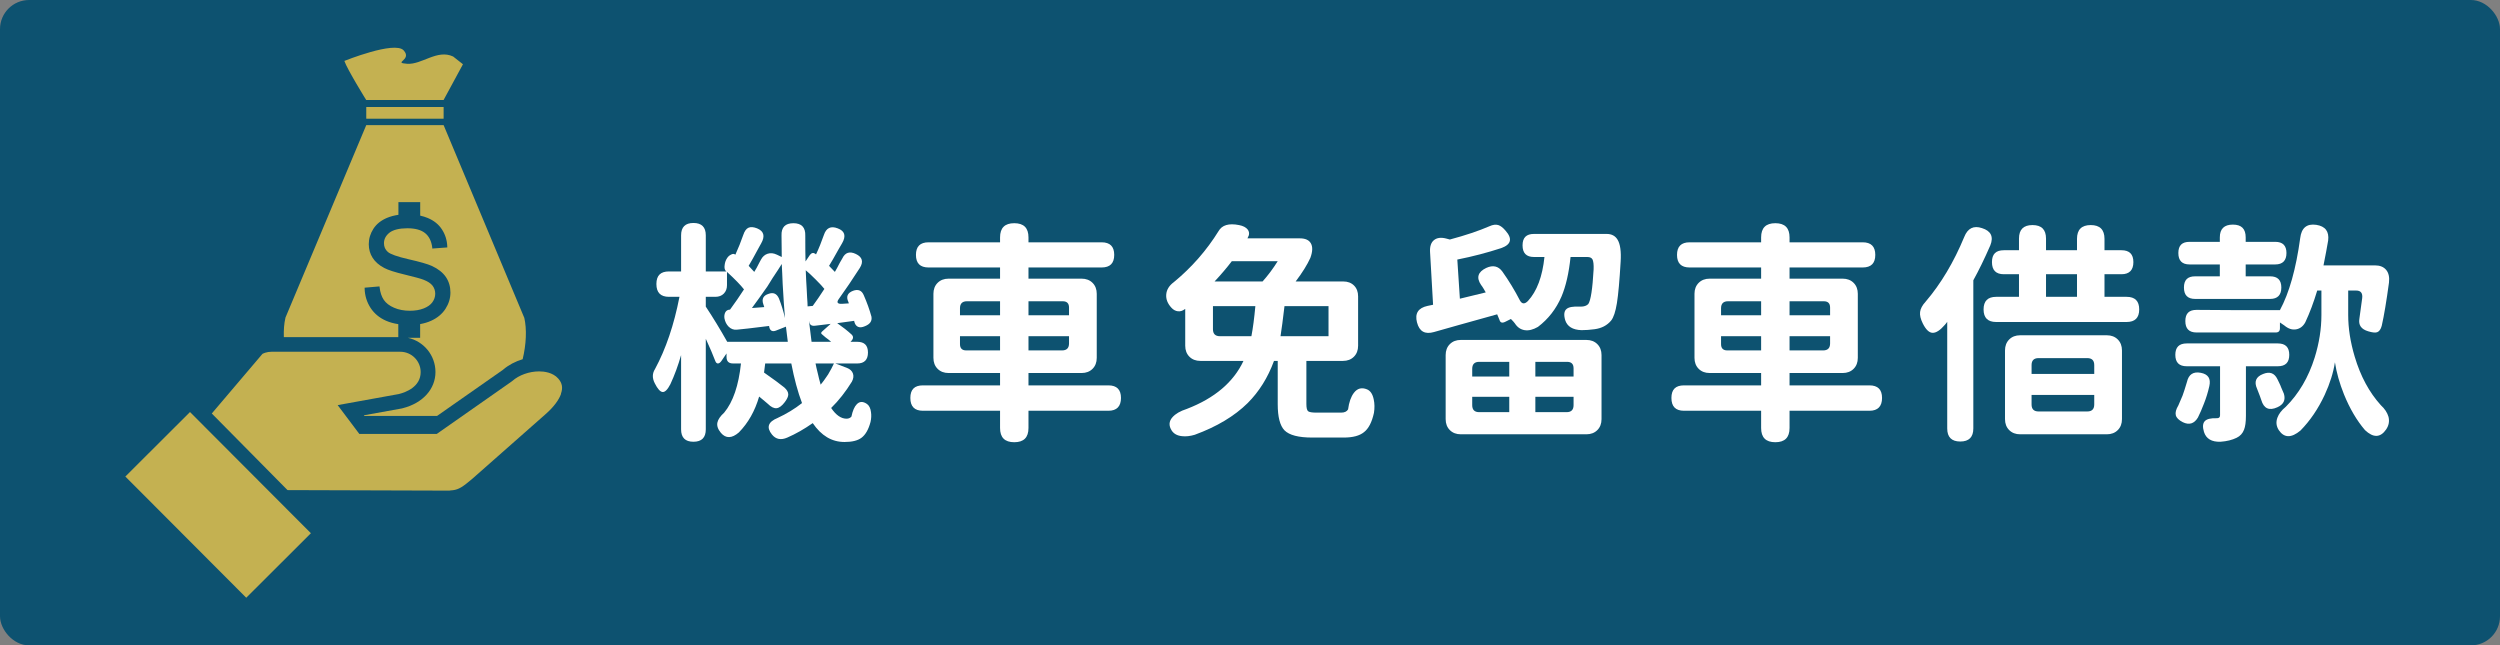
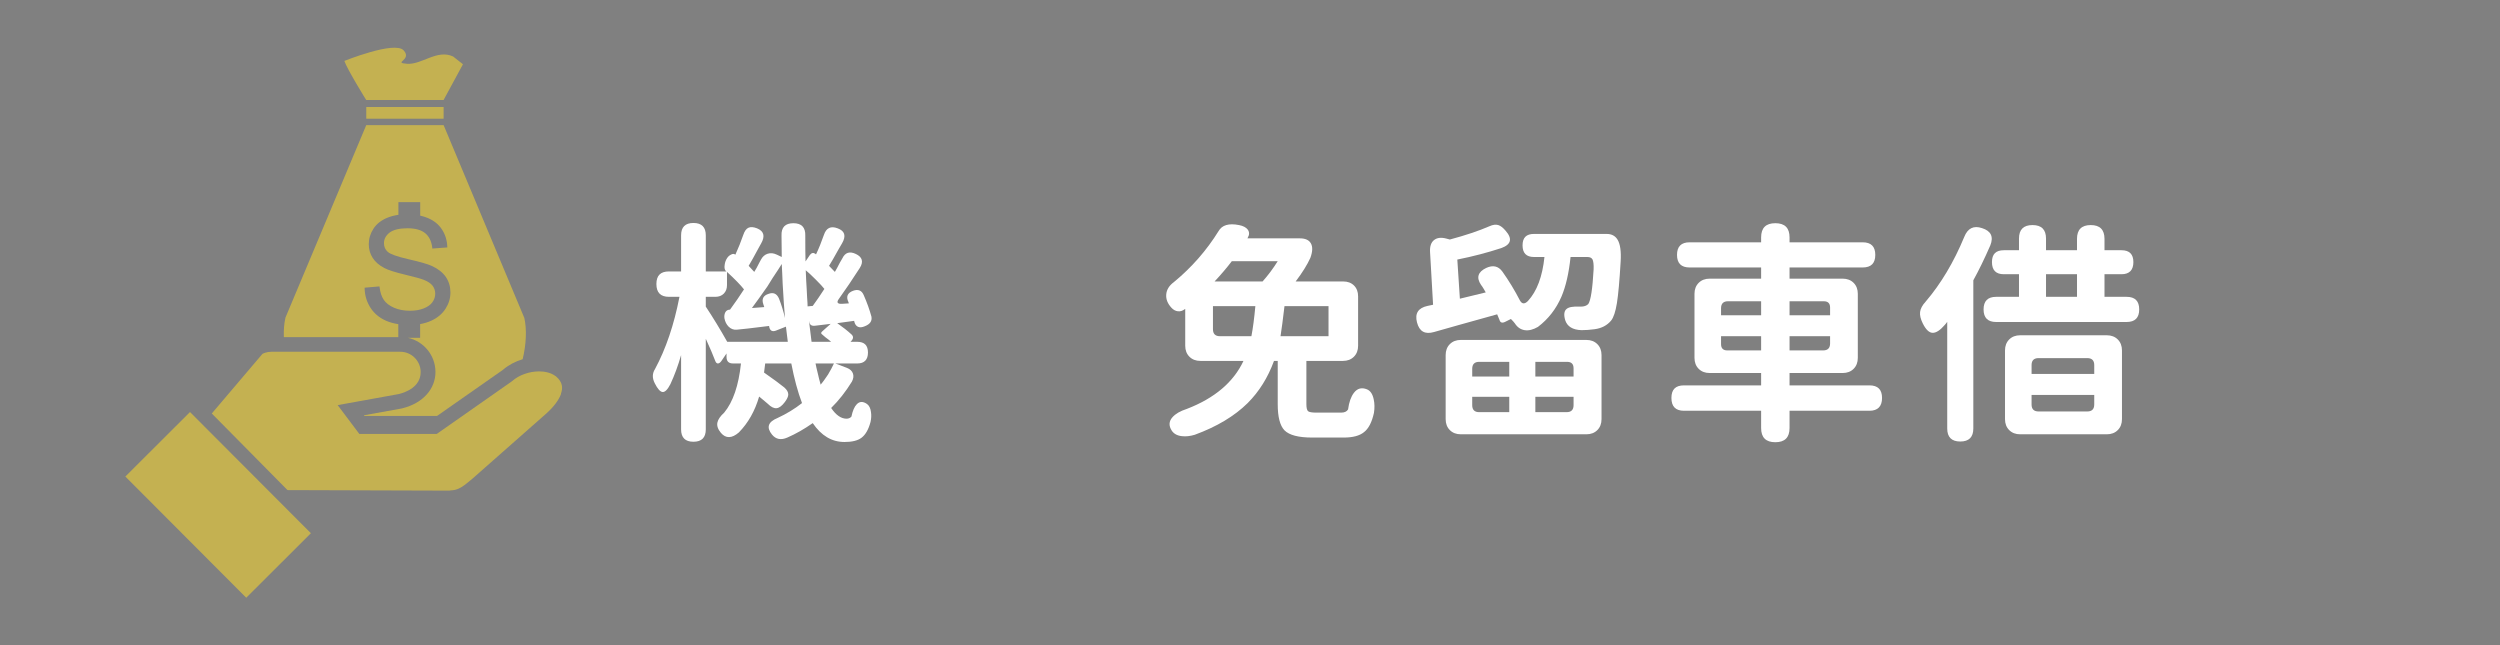
<svg xmlns="http://www.w3.org/2000/svg" viewBox="0 0 429.2 110.8">
  <rect x="0" y="0" width="429.2" height="110.8" fill="#808080" stroke="none" />
  <defs>
    <style>.cls-1{fill:#fff;}.cls-2{fill:#c4b151;}.cls-3{fill:none;}.cls-4{fill:#0d5270;}</style>
  </defs>
  <g id="_圖層_1">
-     <rect class="cls-4" width="429.2" height="110.8" rx="5" ry="5" />
    <rect class="cls-3" x="110.73" y="37.08" width="301.32" height="36.64" />
    <path class="cls-1" d="M144.97,75.88c-2.16,0-3.97-1.08-5.44-3.24-1.44,1.01-2.89,1.84-4.36,2.48-1.09.48-1.97.31-2.64-.52-.99-1.23-.67-2.17.96-2.84,1.55-.72,2.95-1.57,4.2-2.56-.72-1.89-1.33-4.16-1.84-6.8h-4.48l-.2,1.56c1.6,1.12,2.76,1.97,3.48,2.56.45.4.68.8.68,1.2,0,.35-.2.79-.6,1.32-.48.64-.95.99-1.4,1.04-.45.05-.96-.2-1.52-.76-.11-.08-.28-.23-.52-.44-.43-.35-.75-.61-.96-.8-.72,2.48-1.88,4.53-3.48,6.16-1.2,1.04-2.23,1.07-3.08.08-.53-.64-.73-1.24-.6-1.8.11-.51.49-1.07,1.16-1.68,1.52-1.84,2.48-4.65,2.88-8.44h-1.36c-.75,0-1.12-.37-1.12-1.12v-.6l-.84,1.24c-.21.32-.43.48-.64.48-.19,0-.33-.13-.44-.4-.35-.93-.89-2.21-1.64-3.84v15.56c0,1.41-.71,2.12-2.12,2.12s-2.12-.71-2.12-2.12v-12.76c-.51,1.79-1.12,3.45-1.84,5-.48.93-.93,1.38-1.34,1.34-.41-.04-.86-.54-1.34-1.5-.45-.88-.44-1.69.04-2.44,1.87-3.47,3.27-7.6,4.2-12.4h-1.8c-1.44,0-2.16-.73-2.16-2.2s.72-2.16,2.16-2.16h2.08v-6.2c0-1.41.71-2.12,2.12-2.12s2.12.71,2.12,2.12v6.2h3.56l-.08-.04c-.24-.21-.32-.57-.24-1.08.05-.45.2-.85.44-1.2.16-.24.37-.43.64-.56.29-.16.52-.17.68-.04l.08.04c.51-1.12.96-2.25,1.36-3.4.21-.64.51-1.05.88-1.22.37-.17.87-.14,1.48.1,1.17.48,1.41,1.33.72,2.56-.08.16-.21.4-.4.72-.8,1.49-1.39,2.55-1.76,3.16l.96,1.04c.24-.37.55-.93.92-1.68.11-.19.19-.33.24-.44.27-.51.65-.84,1.14-1s1.02-.11,1.58.16l.84.4-.04-3.68c-.05-1.41.63-2.12,2.04-2.12s2.09.72,2.04,2.16c0,1.97.01,3.44.04,4.4l.76-1.12c.29-.37.61-.43.96-.16l.08.08c.48-1.01.93-2.13,1.36-3.36.4-1.2,1.19-1.57,2.36-1.12,1.23.45,1.48,1.31.76,2.56-.13.21-.32.53-.56.96-.77,1.39-1.33,2.36-1.68,2.92l1,1.04c.21-.35.49-.87.84-1.56.21-.35.36-.6.44-.76.48-1.01,1.25-1.27,2.32-.76,1.12.53,1.35,1.33.68,2.4-1.23,1.92-2.43,3.69-3.6,5.32-.43.59-.25.87.52.84l1.2-.08-.08-.24c-.43-.91-.16-1.55.8-1.92.88-.32,1.49-.07,1.84.76.56,1.28,1,2.51,1.32,3.68.13.75-.24,1.29-1.12,1.64-.48.21-.88.25-1.2.1s-.53-.46-.64-.94v-.08l-2.92.4c.96.67,1.79,1.32,2.48,1.96.35.35.31.73-.12,1.16l-.08.08h1.16c1.23,0,1.84.61,1.84,1.84s-.61,1.88-1.84,1.88h-3.76l2,.76c.53.21.87.53,1.02.96.15.43.09.89-.18,1.4-1.07,1.73-2.25,3.24-3.56,4.52.83,1.23,1.71,1.84,2.64,1.84.35,0,.63-.12.84-.36.21-1.01.52-1.72.92-2.12.48-.51,1.07-.52,1.76-.04.37.27.6.73.68,1.4.08.53.05,1.09-.08,1.68-.35,1.31-.87,2.21-1.56,2.72-.64.48-1.61.72-2.92.72ZM124.85,58.68h10.4l-.32-2.6-1.72.68c-.64.24-1.03.01-1.16-.68v-.12l-3.64.44-1.92.2c-.53.05-1-.12-1.4-.52-.37-.37-.61-.85-.72-1.44-.05-.37,0-.71.14-1,.15-.29.39-.45.74-.48h.08c.88-1.2,1.68-2.36,2.4-3.48-.59-.75-1.56-1.75-2.92-3v2.28c0,.59-.18,1.07-.54,1.44-.36.37-.85.56-1.46.56h-1.64v1.68c1.25,1.89,2.48,3.91,3.68,6.04ZM134.77,54.6c-.16-1.92-.27-3.43-.32-4.52-.05-.69-.11-1.76-.16-3.2-.03-.69-.05-1.21-.08-1.56-.32.53-.84,1.33-1.56,2.4-.4.67-.71,1.16-.92,1.48-.99,1.41-1.87,2.64-2.64,3.68l2.12-.16-.16-.48c-.32-.91-.01-1.51.92-1.8.8-.29,1.39-.03,1.76.8.43,1.09.77,2.21,1.04,3.36ZM138.65,52.6l.88-.08c.61-.83,1.28-1.8,2-2.92-.27-.35-.76-.88-1.48-1.6-.75-.75-1.32-1.28-1.72-1.6.05,1.39.11,2.44.16,3.16.03.35.05.87.08,1.56.05.67.08,1.16.08,1.48ZM139.33,58.68h3.36c-.11-.11-.27-.24-.48-.4-.16-.13-.32-.25-.48-.36-.27-.21-.45-.37-.56-.48-.24-.16-.25-.33-.04-.52l1.48-1.32-2.68.32c-.59.08-.92-.15-1-.68l-.04-.12.44,3.56ZM140.89,66.04c.32-.37.75-.96,1.28-1.76.43-.72.76-1.35,1-1.88h-3.16c.05.19.11.44.16.76.13.53.23.92.28,1.16.08.4.23.97.44,1.72Z" />
-     <path class="cls-1" d="M174.13,75.92c-1.63,0-2.44-.81-2.44-2.44v-2.96h-13.24c-1.44,0-2.16-.73-2.16-2.2s.72-2.16,2.16-2.16h13.24v-2.12h-8.84c-.77,0-1.4-.24-1.88-.72s-.72-1.11-.72-1.88v-11c0-.77.24-1.4.72-1.88.48-.48,1.11-.72,1.88-.72h8.84v-1.92h-12.28c-1.44,0-2.16-.72-2.16-2.16s.72-2.16,2.16-2.16h12.28v-.84c0-1.63.81-2.44,2.44-2.44s2.44.81,2.44,2.44v.84h12.56c1.44,0,2.16.72,2.16,2.16s-.72,2.16-2.16,2.16h-12.56v1.92h9.12c.77,0,1.4.24,1.88.72s.72,1.11.72,1.88v11c0,.77-.24,1.4-.72,1.88-.48.48-1.11.72-1.88.72h-9.12v2.12h13.72c1.44,0,2.16.72,2.16,2.16s-.72,2.2-2.16,2.2h-13.72v2.96c0,1.63-.81,2.44-2.44,2.44ZM164.81,54.12h6.88v-2.4h-5.68c-.8,0-1.2.4-1.2,1.2v1.2ZM165.89,60.16h5.8v-2.44h-6.88v1.36c0,.72.36,1.08,1.08,1.08ZM176.57,54.12h6.96v-1.32c0-.72-.36-1.08-1.08-1.08h-5.88v2.4ZM176.57,60.16h5.76c.8,0,1.2-.4,1.2-1.2v-1.24h-6.96v2.44Z" />
    <path class="cls-1" d="M225.28,75.12c-2.35,0-3.93-.41-4.76-1.24-.77-.8-1.16-2.29-1.16-4.48v-7.44h-.64c-1.04,2.85-2.55,5.27-4.52,7.24-2.27,2.24-5.29,4.05-9.08,5.44-.8.24-1.53.32-2.2.24-.8-.08-1.39-.4-1.76-.96-.53-.83-.49-1.59.12-2.28.51-.59,1.33-1.07,2.48-1.44,4.77-1.84,8.01-4.59,9.72-8.24h-7.4c-.77,0-1.4-.24-1.88-.72s-.72-1.11-.72-1.88v-6.32l-.08.04c-.38.29-.77.41-1.18.36s-.78-.25-1.1-.6c-.67-.72-.97-1.49-.9-2.3.07-.81.5-1.51,1.3-2.1,3.07-2.53,5.63-5.45,7.68-8.76.59-1.04,1.76-1.39,3.52-1.04.69.13,1.19.39,1.48.76.32.43.32.91,0,1.44l-.04.08h9c.93,0,1.56.28,1.88.84.35.59.32,1.43-.08,2.52-.53,1.17-1.37,2.52-2.52,4.04h8.16c.77,0,1.39.23,1.86.7.47.47.7,1.09.7,1.86v8.48c0,.77-.24,1.4-.72,1.88-.48.48-1.11.72-1.88.72h-6.28v7.4c0,.67.1,1.08.3,1.24.2.16.69.24,1.46.24h4.2c.59,0,.99-.19,1.2-.56.16-1.23.49-2.17,1-2.84.59-.77,1.33-.97,2.24-.6.59.24.97.81,1.16,1.72.16.72.17,1.49.04,2.32-.35,1.6-.92,2.71-1.72,3.32-.75.61-1.91.92-3.48.92h-5.4ZM209.44,57.72h5.4c.27-1.39.49-3.11.68-5.16h-7.28v3.96c0,.8.4,1.2,1.2,1.2ZM208.52,48.32h8.24c.93-1.04,1.8-2.2,2.6-3.48h-7.88c-.85,1.12-1.84,2.28-2.96,3.48ZM219.84,57.72h8.24v-5.16h-7.56c-.27,2.27-.49,3.99-.68,5.16Z" />
    <path class="cls-1" d="M243.27,55.36c-.4-1.55.2-2.49,1.8-2.84l.96-.2-.52-9.08c-.05-.93.17-1.61.68-2.02.51-.41,1.21-.5,2.12-.26l.6.16c2.69-.72,4.96-1.48,6.8-2.28.59-.27,1.09-.33,1.52-.2.4.13.81.45,1.24.96,1.23,1.39.97,2.39-.76,3-2.35.77-4.85,1.43-7.52,1.96l.44,6.72,4.44-1.08c-.08-.16-.21-.38-.38-.66-.17-.28-.31-.49-.42-.62-.85-1.25-.56-2.23.88-2.92,1.15-.53,2.07-.33,2.76.6,1.12,1.57,2.13,3.24,3.04,5,.35.61.8.64,1.36.08,1.55-1.68,2.49-4.2,2.84-7.56h-1.8c-1.31,0-1.96-.67-1.96-2s.65-1.96,1.96-1.96h12.48c.85,0,1.48.33,1.88,1,.45.75.63,2,.52,3.76-.19,3.25-.4,5.63-.64,7.12-.24,1.47-.57,2.47-1,3-.69.83-1.64,1.32-2.84,1.48-.8.11-1.55.16-2.24.16-1.52-.05-2.45-.63-2.8-1.72-.27-.93-.19-1.57.24-1.92.37-.32,1.09-.45,2.16-.4h.28c.56,0,.99-.15,1.28-.44.43-.61.73-2.6.92-5.96.03-.83-.04-1.4-.2-1.72-.16-.27-.45-.4-.88-.4h-2.88c-.29,2.77-.81,5.04-1.56,6.8-.91,2.11-2.25,3.84-4.04,5.2-.83.48-1.59.67-2.28.56s-1.25-.49-1.68-1.16c-.13-.19-.36-.44-.68-.76l-.96.48c-.53.27-.87.16-1-.32-.11-.27-.24-.59-.4-.96l-6.6,1.84-4.24,1.2c-1.55.45-2.52-.09-2.92-1.64ZM250.79,74.56c-.77,0-1.4-.24-1.88-.72-.48-.48-.72-1.11-.72-1.88v-11c0-.77.24-1.4.72-1.88.48-.48,1.11-.72,1.88-.72h21.56c.77,0,1.4.24,1.88.72.48.48.72,1.11.72,1.88v11c0,.77-.24,1.4-.72,1.88s-1.11.72-1.88.72h-21.56ZM252.75,64.64h6.36v-2.52h-5.16c-.8,0-1.2.4-1.2,1.2v1.32ZM253.95,70.76h5.16v-2.64h-6.36v1.44c0,.8.4,1.2,1.2,1.2ZM263.59,64.64h6.56v-1.4c0-.75-.37-1.12-1.12-1.12h-5.44v2.52ZM263.59,70.76h5.36c.8,0,1.2-.4,1.2-1.2v-1.44h-6.56v2.64Z" />
    <path class="cls-1" d="M304.79,75.92c-1.63,0-2.44-.81-2.44-2.44v-2.96h-13.24c-1.44,0-2.16-.73-2.16-2.2s.72-2.16,2.16-2.16h13.24v-2.12h-8.84c-.77,0-1.4-.24-1.88-.72s-.72-1.11-.72-1.88v-11c0-.77.24-1.4.72-1.88.48-.48,1.11-.72,1.88-.72h8.84v-1.92h-12.28c-1.44,0-2.16-.72-2.16-2.16s.72-2.16,2.16-2.16h12.28v-.84c0-1.63.81-2.44,2.44-2.44s2.44.81,2.44,2.44v.84h12.56c1.44,0,2.16.72,2.16,2.16s-.72,2.16-2.16,2.16h-12.56v1.92h9.12c.77,0,1.4.24,1.88.72s.72,1.11.72,1.88v11c0,.77-.24,1.4-.72,1.88-.48.48-1.11.72-1.88.72h-9.12v2.12h13.72c1.44,0,2.16.72,2.16,2.16s-.72,2.2-2.16,2.2h-13.72v2.96c0,1.63-.81,2.44-2.44,2.44ZM295.47,54.12h6.88v-2.4h-5.68c-.8,0-1.2.4-1.2,1.2v1.2ZM296.55,60.16h5.8v-2.44h-6.88v1.36c0,.72.36,1.08,1.08,1.08ZM307.23,54.12h6.96v-1.32c0-.72-.36-1.08-1.08-1.08h-5.88v2.4ZM307.23,60.16h5.76c.8,0,1.2-.4,1.2-1.2v-1.24h-6.96v2.44Z" />
    <path class="cls-1" d="M336.54,75.8c-1.49,0-2.24-.75-2.24-2.24v-18.32c-.03.05-.09.14-.18.26-.09.12-.17.21-.22.26-.8.93-1.5,1.39-2.1,1.38-.6-.01-1.17-.55-1.7-1.62-.37-.75-.53-1.4-.46-1.96.07-.56.38-1.15.94-1.76,2.64-3.09,4.85-6.8,6.64-11.12.59-1.49,1.6-2,3.04-1.52,1.55.48,2.03,1.47,1.44,2.96-1.01,2.32-1.99,4.32-2.92,6v25.44c0,1.49-.75,2.24-2.24,2.24ZM342.7,55.28c-1.44,0-2.16-.72-2.16-2.16s.72-2.16,2.16-2.16h3.92v-3.88h-2.6c-1.36,0-2.04-.69-2.04-2.08s.68-2.04,2.04-2.04h2.6v-2c0-1.55.77-2.32,2.32-2.32s2.32.77,2.32,2.32v2h5.32v-1.96c0-1.57.79-2.36,2.36-2.36s2.36.79,2.36,2.36v1.96h2.92c1.36,0,2.04.68,2.04,2.04s-.68,2.08-2.04,2.08h-2.92v3.88h3.8c1.44,0,2.16.72,2.16,2.16s-.72,2.16-2.16,2.16h-22.4ZM346.82,74.56c-.77,0-1.4-.24-1.88-.72s-.72-1.11-.72-1.88v-11.8c0-.77.24-1.4.72-1.88.48-.48,1.11-.72,1.88-.72h14.88c.77,0,1.4.24,1.88.72s.72,1.11.72,1.88v11.8c0,.77-.24,1.4-.72,1.88-.48.48-1.11.72-1.88.72h-14.88ZM348.78,64.2h10.76v-1.52c0-.8-.4-1.2-1.2-1.2h-8.36c-.8,0-1.2.4-1.2,1.2v1.52ZM349.98,70.64h8.36c.8,0,1.2-.4,1.2-1.2v-1.64h-10.76v1.64c0,.8.4,1.2,1.2,1.2ZM351.26,50.96h5.32v-3.88h-5.32v3.88Z" />
-     <path class="cls-1" d="M378.38,74.16c-.27-.88-.21-1.51.16-1.88.35-.35,1.01-.51,2-.48h.08c.35,0,.52-.17.52-.52v-8.4h-5.72c-1.31,0-1.96-.65-1.96-1.96s.65-1.96,1.96-1.96h15.64c1.31,0,1.96.65,1.96,1.96s-.65,1.96-1.96,1.96h-5.48v8.52c0,1.04-.11,1.83-.32,2.36-.24.64-.67,1.11-1.28,1.4-.75.37-1.67.6-2.76.68-1.52.05-2.47-.51-2.84-1.68ZM374.74,72.48c-.69-.35-1.09-.75-1.2-1.2-.11-.45.04-1.01.44-1.68.24-.53.48-1.09.72-1.68.19-.51.44-1.29.76-2.36.29-1.28,1.08-1.8,2.36-1.56,1.28.24,1.77,1,1.48,2.28-.24,1.07-.55,2.07-.92,3-.35.91-.69,1.71-1.04,2.4-.64,1.07-1.51,1.33-2.6.8ZM376.86,51.32c-1.28,0-1.92-.65-1.92-1.96s.64-1.92,1.92-1.92h4.24v-2.04h-5.2c-1.28,0-1.92-.65-1.92-1.96s.64-1.92,1.92-1.92h5.2v-.76c0-1.47.75-2.2,2.24-2.2s2.2.73,2.2,2.2v.76h5.08c1.28,0,1.92.64,1.92,1.92s-.64,1.96-1.92,1.96h-5.08v2.04h4.2c1.28,0,1.92.64,1.92,1.92s-.64,1.96-1.92,1.96h-12.88ZM406.02,73.84c-1.41-1.65-2.61-3.69-3.6-6.12-.77-1.92-1.29-3.76-1.56-5.52-.27,1.76-.85,3.63-1.76,5.6-1.12,2.4-2.51,4.44-4.16,6.12-1.57,1.31-2.81,1.28-3.72-.08-.43-.67-.51-1.37-.24-2.12.24-.67.72-1.29,1.44-1.88,2.24-2.24,3.89-5.05,4.96-8.44.77-2.48,1.16-4.92,1.16-7.32v-4.2h-.72c-.61,2.03-1.29,3.84-2.04,5.44-.37.69-.9,1.1-1.58,1.22-.68.12-1.35-.1-2.02-.66-.08-.05-.21-.14-.38-.26-.17-.12-.3-.21-.38-.26v1c0,.48-.24.72-.72.72h-13.6c-1.28,0-1.92-.65-1.92-1.96s.64-1.92,1.92-1.92l6.2.04h8.12c1.6-2.96,2.76-7.08,3.48-12.36.21-1.76,1.13-2.52,2.76-2.28,1.55.24,2.23,1.13,2.04,2.68-.19,1.12-.45,2.55-.8,4.28h8.84c.85,0,1.49.26,1.92.78.43.52.59,1.25.48,2.18-.43,3.17-.84,5.64-1.24,7.4-.16.61-.43.99-.8,1.12-.32.11-.83.05-1.52-.16-1.2-.35-1.71-1.07-1.52-2.16.13-.91.29-2.08.48-3.52.11-.88-.24-1.32-1.04-1.32h-1.36v4.2c0,2.27.37,4.65,1.12,7.16.99,3.33,2.48,6.11,4.48,8.32.67.61,1.11,1.28,1.32,2,.19.77.05,1.49-.4,2.16-.99,1.44-2.2,1.48-3.64.12ZM388.22,68.68c-.03-.08-.07-.19-.12-.34-.05-.15-.09-.26-.12-.34-.05-.13-.13-.34-.24-.62-.11-.28-.19-.49-.24-.62-.56-1.23-.21-2.08,1.04-2.56,1.12-.45,1.93-.16,2.44.88.08.16.19.39.34.7s.25.54.3.7c.11.27.27.64.48,1.12.32,1.07-.05,1.84-1.12,2.32-1.41.64-2.33.23-2.76-1.24Z" />
  </g>
  <g id="_圖層_2">
    <path class="cls-2" d="M76.16,17.16l3.32-6.13-1.69-1.33c-2.74-1.29-5.38,1.44-7.91,1.25-2.53-.19.95-.62-.58-2.3-1.53-1.68-10.18,1.81-10.18,1.81.48,1.44,3.75,6.71,3.75,6.71h13.28Z" />
    <rect class="cls-2" x="62.88" y="18.37" width="13.28" height="2.01" />
    <path class="cls-2" d="M89.99,54.52l-13.83-33.04h-13.28l-13.87,33.04s0,.03-.01.05c-.23.99-.31,2.11-.27,3.31h19.65v-2.23c-.78-.12-1.48-.31-2.09-.58-1.13-.49-2.03-1.23-2.67-2.21-.64-.98-.99-2.1-1.02-3.33v-.14s2.55-.22,2.55-.22l.02.15c.1.88.34,1.6.72,2.16.37.55.96,1.01,1.76,1.35.8.35,1.71.52,2.72.52.89,0,1.69-.13,2.37-.4.67-.26,1.17-.62,1.49-1.06.32-.44.49-.94.49-1.46s-.16-1-.46-1.39c-.31-.4-.84-.74-1.56-1.02-.48-.19-1.56-.48-3.21-.88-1.67-.4-2.86-.78-3.53-1.14-.88-.46-1.55-1.05-1.99-1.74-.44-.69-.66-1.48-.66-2.34,0-.94.27-1.83.8-2.65.53-.82,1.32-1.44,2.34-1.87.61-.25,1.26-.42,1.95-.52v-2.18h3.74v2.32c.46.1.9.24,1.31.41,1.05.44,1.87,1.1,2.43,1.97.56.86.87,1.84.91,2.93v.15s-2.58.19-2.58.19v-.15c-.13-1.1-.54-1.94-1.22-2.49-.68-.56-1.71-.84-3.06-.84s-2.44.26-3.07.76c-.63.51-.94,1.1-.94,1.8,0,.61.21,1.1.65,1.49.44.4,1.63.82,3.54,1.26,1.95.44,3.31.83,4.04,1.16,1.08.5,1.88,1.14,2.4,1.9.52.77.78,1.66.78,2.66s-.29,1.93-.85,2.8c-.56.87-1.39,1.56-2.44,2.04-.59.27-1.23.46-1.91.58v2.36h-2.09c2.7.59,4.72,3,4.72,5.87s-2.11,5.33-5.65,6.22l-.08.02-.08.02-6.48,1.17.08.11h12.48l11.3-7.91.05-.04c.93-.8,2.09-1.41,3.35-1.79.61-2.55.74-5.15.27-7.16Z" />
    <path class="cls-2" d="M96.32,67.62c-.37,1.06-1.28,2.26-2.55,3.39l-12.63,11.14-.14.12c-1.46,1.22-2.16,1.77-3.31,1.9h-.04s-.07.01-.11.01h-.06c-.09.01-.19.03-.28.04-.03,0-.05.01-.08.01l-27.76-.09-13-13.15,8.7-10.24c.15-.08.31-.14.49-.2.31-.1.68-.16,1.06-.16h22.11c1.93,0,3.5,1.57,3.5,3.49,0,2.55-2.58,3.48-3.75,3.77l-10.5,1.9,3.72,4.95h13.29l12.82-8.98.16-.12c1.14-1.01,2.9-1.64,4.6-1.64.82,0,2.33.16,3.27,1.22.69.78.84,1.59.47,2.62Z" />
    <rect class="cls-2" x="29.6" y="71.99" width="15.68" height="29.39" transform="translate(-50.28 51.75) rotate(-44.93)" />
    <path class="cls-2" d="M43.68,95.88c0,1.14-.93,2.07-2.07,2.07s-2.07-.93-2.07-2.07.93-2.07,2.07-2.07,2.07.93,2.07,2.07Z" />
  </g>
</svg>